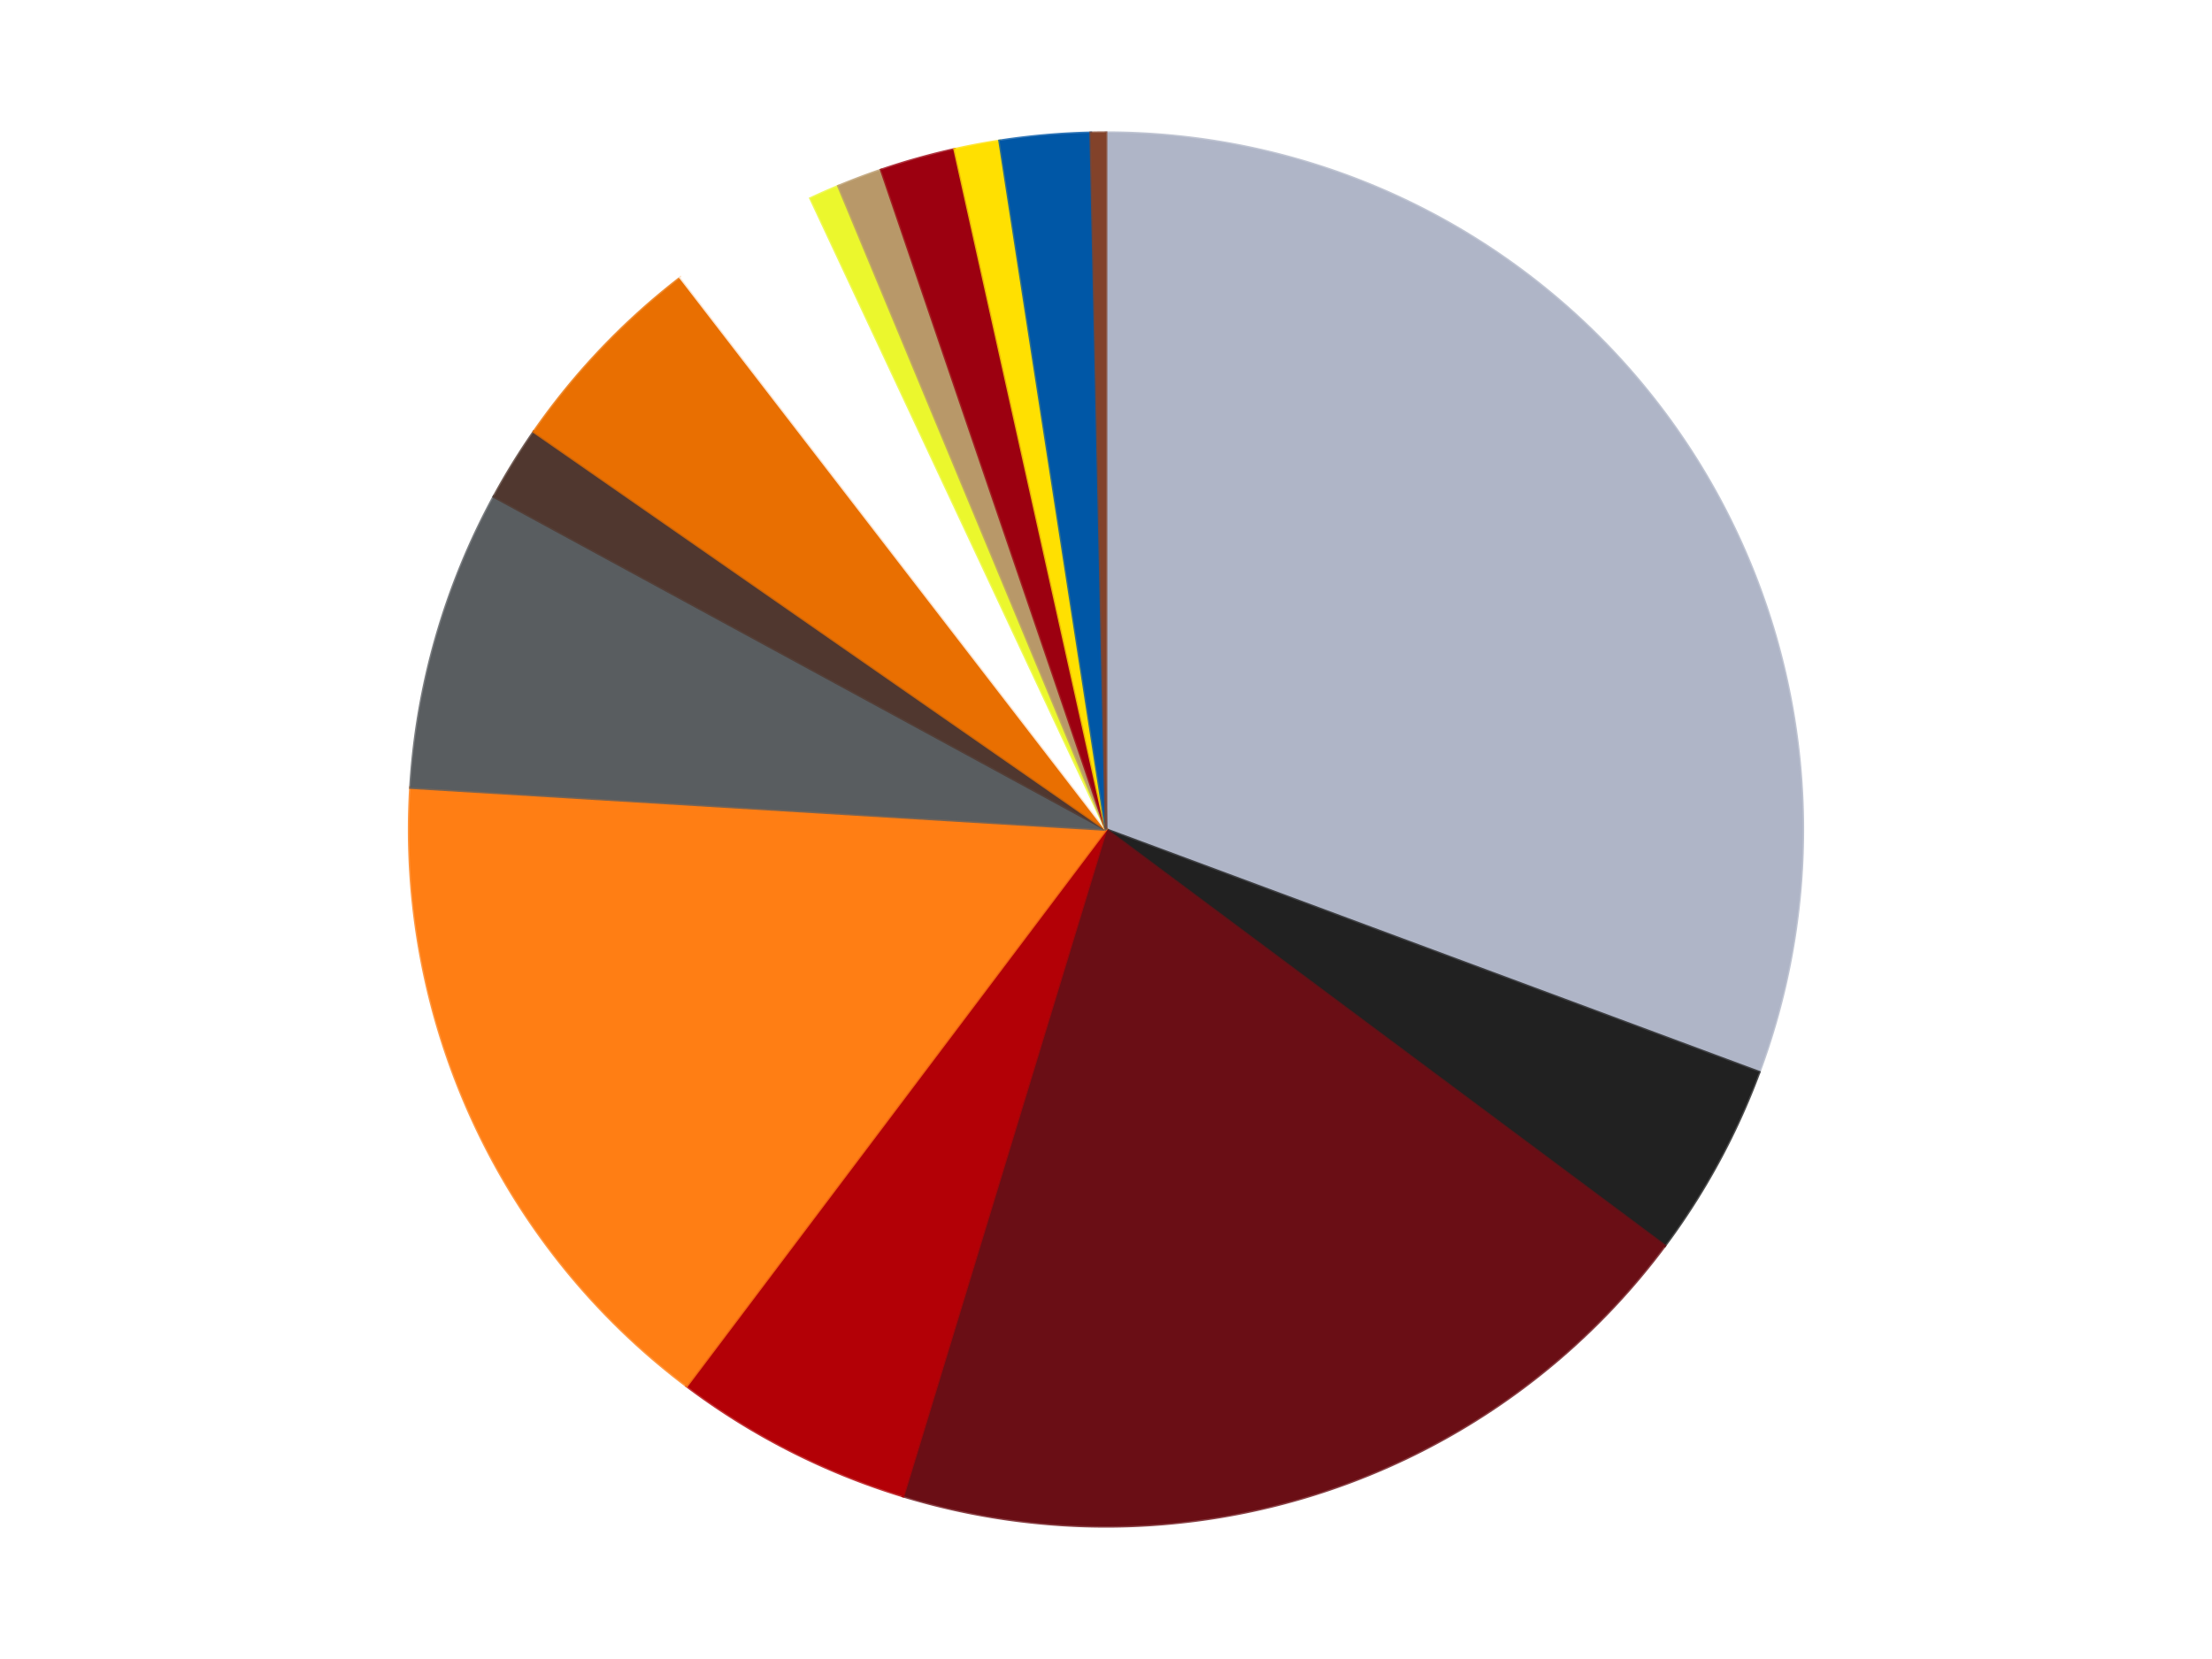
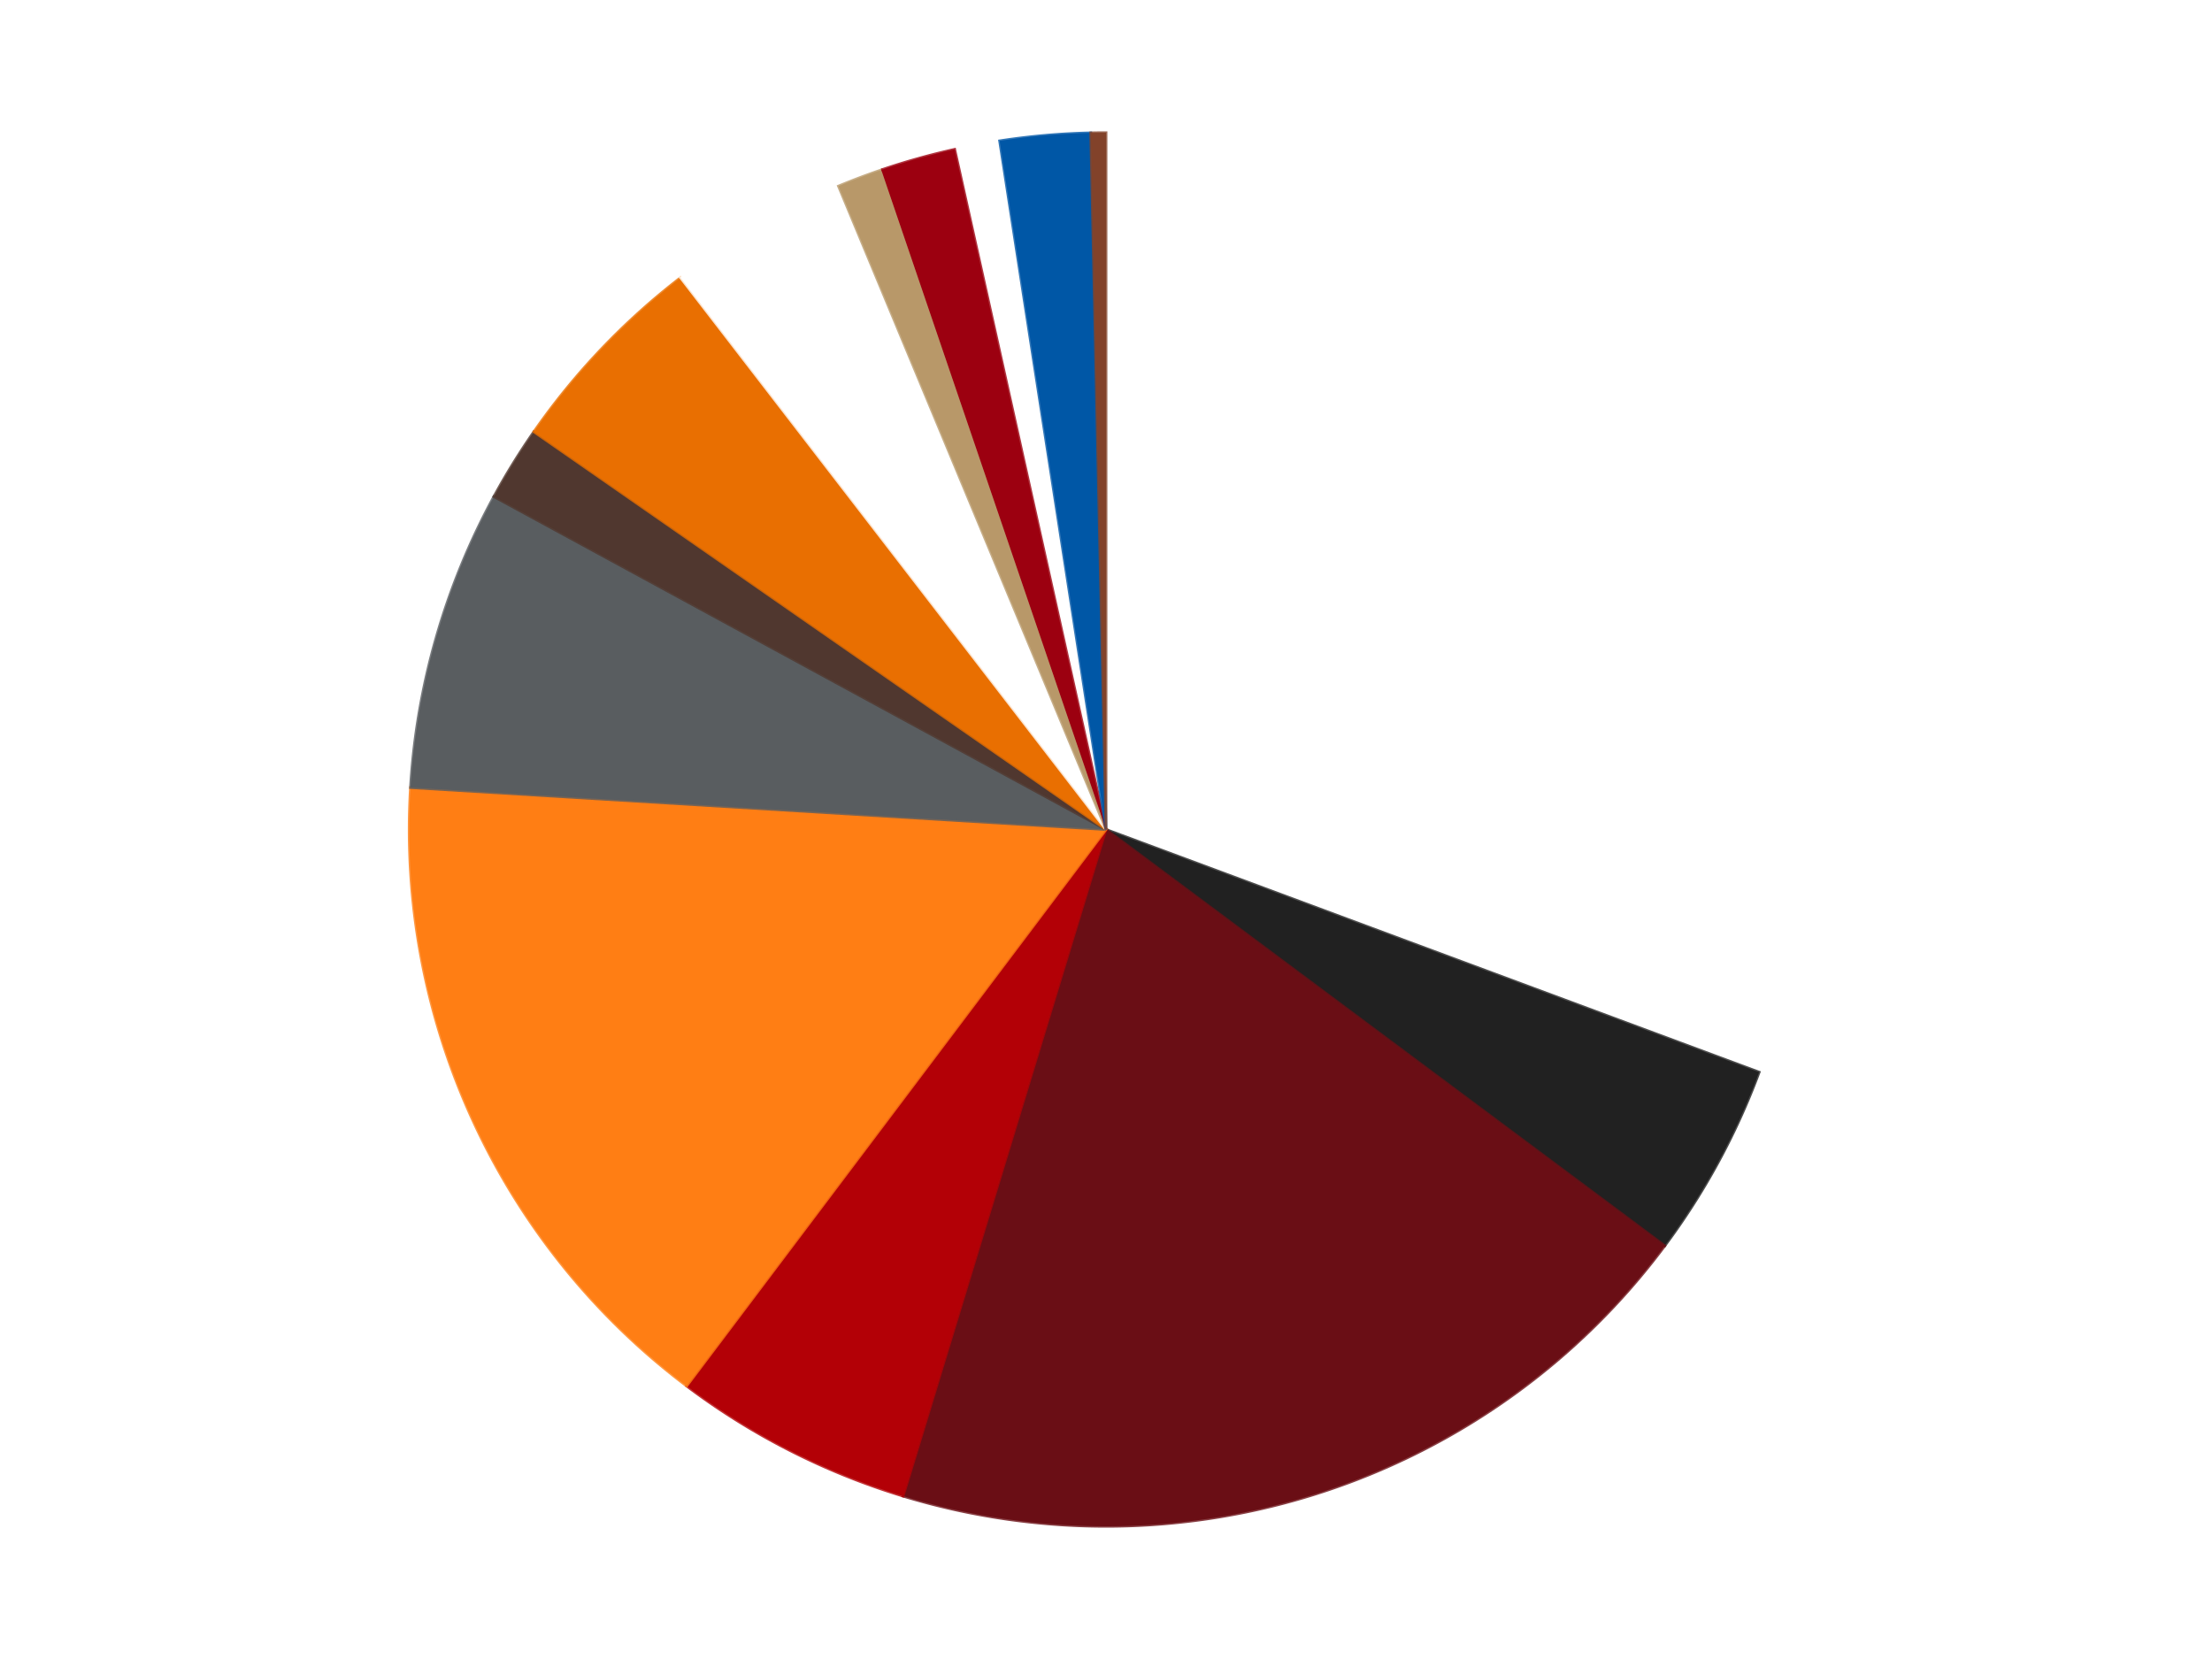
<svg xmlns="http://www.w3.org/2000/svg" xmlns:xlink="http://www.w3.org/1999/xlink" id="chart-aee0a6e4-644f-4b60-8238-2a06f029a19b" class="pygal-chart" viewBox="0 0 800 600">
  <defs>
    <style type="text/css">#chart-aee0a6e4-644f-4b60-8238-2a06f029a19b{-webkit-user-select:none;-webkit-font-smoothing:antialiased;font-family:Consolas,"Liberation Mono",Menlo,Courier,monospace}#chart-aee0a6e4-644f-4b60-8238-2a06f029a19b .title{font-family:Consolas,"Liberation Mono",Menlo,Courier,monospace;font-size:16px}#chart-aee0a6e4-644f-4b60-8238-2a06f029a19b .legends .legend text{font-family:Consolas,"Liberation Mono",Menlo,Courier,monospace;font-size:14px}#chart-aee0a6e4-644f-4b60-8238-2a06f029a19b .axis text{font-family:Consolas,"Liberation Mono",Menlo,Courier,monospace;font-size:10px}#chart-aee0a6e4-644f-4b60-8238-2a06f029a19b .axis text.major{font-family:Consolas,"Liberation Mono",Menlo,Courier,monospace;font-size:10px}#chart-aee0a6e4-644f-4b60-8238-2a06f029a19b .text-overlay text.value{font-family:Consolas,"Liberation Mono",Menlo,Courier,monospace;font-size:16px}#chart-aee0a6e4-644f-4b60-8238-2a06f029a19b .text-overlay text.label{font-family:Consolas,"Liberation Mono",Menlo,Courier,monospace;font-size:10px}#chart-aee0a6e4-644f-4b60-8238-2a06f029a19b .tooltip{font-family:Consolas,"Liberation Mono",Menlo,Courier,monospace;font-size:14px}#chart-aee0a6e4-644f-4b60-8238-2a06f029a19b text.no_data{font-family:Consolas,"Liberation Mono",Menlo,Courier,monospace;font-size:64px}
#chart-aee0a6e4-644f-4b60-8238-2a06f029a19b{background-color:transparent}#chart-aee0a6e4-644f-4b60-8238-2a06f029a19b path,#chart-aee0a6e4-644f-4b60-8238-2a06f029a19b line,#chart-aee0a6e4-644f-4b60-8238-2a06f029a19b rect,#chart-aee0a6e4-644f-4b60-8238-2a06f029a19b circle{-webkit-transition:150ms;-moz-transition:150ms;transition:150ms}#chart-aee0a6e4-644f-4b60-8238-2a06f029a19b .graph &gt; .background{fill:transparent}#chart-aee0a6e4-644f-4b60-8238-2a06f029a19b .plot &gt; .background{fill:transparent}#chart-aee0a6e4-644f-4b60-8238-2a06f029a19b .graph{fill:rgba(0,0,0,.87)}#chart-aee0a6e4-644f-4b60-8238-2a06f029a19b text.no_data{fill:rgba(0,0,0,1)}#chart-aee0a6e4-644f-4b60-8238-2a06f029a19b .title{fill:rgba(0,0,0,1)}#chart-aee0a6e4-644f-4b60-8238-2a06f029a19b .legends .legend text{fill:rgba(0,0,0,.87)}#chart-aee0a6e4-644f-4b60-8238-2a06f029a19b .legends .legend:hover text{fill:rgba(0,0,0,1)}#chart-aee0a6e4-644f-4b60-8238-2a06f029a19b .axis .line{stroke:rgba(0,0,0,1)}#chart-aee0a6e4-644f-4b60-8238-2a06f029a19b .axis .guide.line{stroke:rgba(0,0,0,.54)}#chart-aee0a6e4-644f-4b60-8238-2a06f029a19b .axis .major.line{stroke:rgba(0,0,0,.87)}#chart-aee0a6e4-644f-4b60-8238-2a06f029a19b .axis text.major{fill:rgba(0,0,0,1)}#chart-aee0a6e4-644f-4b60-8238-2a06f029a19b .axis.y .guides:hover .guide.line,#chart-aee0a6e4-644f-4b60-8238-2a06f029a19b .line-graph .axis.x .guides:hover .guide.line,#chart-aee0a6e4-644f-4b60-8238-2a06f029a19b .stackedline-graph .axis.x .guides:hover .guide.line,#chart-aee0a6e4-644f-4b60-8238-2a06f029a19b .xy-graph .axis.x .guides:hover .guide.line{stroke:rgba(0,0,0,1)}#chart-aee0a6e4-644f-4b60-8238-2a06f029a19b .axis .guides:hover text{fill:rgba(0,0,0,1)}#chart-aee0a6e4-644f-4b60-8238-2a06f029a19b .reactive{fill-opacity:1.0;stroke-opacity:.8;stroke-width:1}#chart-aee0a6e4-644f-4b60-8238-2a06f029a19b .ci{stroke:rgba(0,0,0,.87)}#chart-aee0a6e4-644f-4b60-8238-2a06f029a19b .reactive.active,#chart-aee0a6e4-644f-4b60-8238-2a06f029a19b .active .reactive{fill-opacity:0.6;stroke-opacity:.9;stroke-width:4}#chart-aee0a6e4-644f-4b60-8238-2a06f029a19b .ci .reactive.active{stroke-width:1.5}#chart-aee0a6e4-644f-4b60-8238-2a06f029a19b .series text{fill:rgba(0,0,0,1)}#chart-aee0a6e4-644f-4b60-8238-2a06f029a19b .tooltip rect{fill:transparent;stroke:rgba(0,0,0,1);-webkit-transition:opacity 150ms;-moz-transition:opacity 150ms;transition:opacity 150ms}#chart-aee0a6e4-644f-4b60-8238-2a06f029a19b .tooltip .label{fill:rgba(0,0,0,.87)}#chart-aee0a6e4-644f-4b60-8238-2a06f029a19b .tooltip .label{fill:rgba(0,0,0,.87)}#chart-aee0a6e4-644f-4b60-8238-2a06f029a19b .tooltip .legend{font-size:.8em;fill:rgba(0,0,0,.54)}#chart-aee0a6e4-644f-4b60-8238-2a06f029a19b .tooltip .x_label{font-size:.6em;fill:rgba(0,0,0,1)}#chart-aee0a6e4-644f-4b60-8238-2a06f029a19b .tooltip .xlink{font-size:.5em;text-decoration:underline}#chart-aee0a6e4-644f-4b60-8238-2a06f029a19b .tooltip .value{font-size:1.5em}#chart-aee0a6e4-644f-4b60-8238-2a06f029a19b .bound{font-size:.5em}#chart-aee0a6e4-644f-4b60-8238-2a06f029a19b .max-value{font-size:.75em;fill:rgba(0,0,0,.54)}#chart-aee0a6e4-644f-4b60-8238-2a06f029a19b .map-element{fill:transparent;stroke:rgba(0,0,0,.54) !important}#chart-aee0a6e4-644f-4b60-8238-2a06f029a19b .map-element .reactive{fill-opacity:inherit;stroke-opacity:inherit}#chart-aee0a6e4-644f-4b60-8238-2a06f029a19b .color-0,#chart-aee0a6e4-644f-4b60-8238-2a06f029a19b .color-0 a:visited{stroke:#F44336;fill:#F44336}#chart-aee0a6e4-644f-4b60-8238-2a06f029a19b .color-1,#chart-aee0a6e4-644f-4b60-8238-2a06f029a19b .color-1 a:visited{stroke:#3F51B5;fill:#3F51B5}#chart-aee0a6e4-644f-4b60-8238-2a06f029a19b .color-2,#chart-aee0a6e4-644f-4b60-8238-2a06f029a19b .color-2 a:visited{stroke:#009688;fill:#009688}#chart-aee0a6e4-644f-4b60-8238-2a06f029a19b .color-3,#chart-aee0a6e4-644f-4b60-8238-2a06f029a19b .color-3 a:visited{stroke:#FFC107;fill:#FFC107}#chart-aee0a6e4-644f-4b60-8238-2a06f029a19b .color-4,#chart-aee0a6e4-644f-4b60-8238-2a06f029a19b .color-4 a:visited{stroke:#FF5722;fill:#FF5722}#chart-aee0a6e4-644f-4b60-8238-2a06f029a19b .color-5,#chart-aee0a6e4-644f-4b60-8238-2a06f029a19b .color-5 a:visited{stroke:#9C27B0;fill:#9C27B0}#chart-aee0a6e4-644f-4b60-8238-2a06f029a19b .color-6,#chart-aee0a6e4-644f-4b60-8238-2a06f029a19b .color-6 a:visited{stroke:#03A9F4;fill:#03A9F4}#chart-aee0a6e4-644f-4b60-8238-2a06f029a19b .color-7,#chart-aee0a6e4-644f-4b60-8238-2a06f029a19b .color-7 a:visited{stroke:#8BC34A;fill:#8BC34A}#chart-aee0a6e4-644f-4b60-8238-2a06f029a19b .color-8,#chart-aee0a6e4-644f-4b60-8238-2a06f029a19b .color-8 a:visited{stroke:#FF9800;fill:#FF9800}#chart-aee0a6e4-644f-4b60-8238-2a06f029a19b .color-9,#chart-aee0a6e4-644f-4b60-8238-2a06f029a19b .color-9 a:visited{stroke:#E91E63;fill:#E91E63}#chart-aee0a6e4-644f-4b60-8238-2a06f029a19b .color-10,#chart-aee0a6e4-644f-4b60-8238-2a06f029a19b .color-10 a:visited{stroke:#2196F3;fill:#2196F3}#chart-aee0a6e4-644f-4b60-8238-2a06f029a19b .color-11,#chart-aee0a6e4-644f-4b60-8238-2a06f029a19b .color-11 a:visited{stroke:#4CAF50;fill:#4CAF50}#chart-aee0a6e4-644f-4b60-8238-2a06f029a19b .color-12,#chart-aee0a6e4-644f-4b60-8238-2a06f029a19b .color-12 a:visited{stroke:#FFEB3B;fill:#FFEB3B}#chart-aee0a6e4-644f-4b60-8238-2a06f029a19b .color-13,#chart-aee0a6e4-644f-4b60-8238-2a06f029a19b .color-13 a:visited{stroke:#673AB7;fill:#673AB7}#chart-aee0a6e4-644f-4b60-8238-2a06f029a19b .color-14,#chart-aee0a6e4-644f-4b60-8238-2a06f029a19b .color-14 a:visited{stroke:#00BCD4;fill:#00BCD4}#chart-aee0a6e4-644f-4b60-8238-2a06f029a19b .text-overlay .color-0 text{fill:black}#chart-aee0a6e4-644f-4b60-8238-2a06f029a19b .text-overlay .color-1 text{fill:black}#chart-aee0a6e4-644f-4b60-8238-2a06f029a19b .text-overlay .color-2 text{fill:black}#chart-aee0a6e4-644f-4b60-8238-2a06f029a19b .text-overlay .color-3 text{fill:black}#chart-aee0a6e4-644f-4b60-8238-2a06f029a19b .text-overlay .color-4 text{fill:black}#chart-aee0a6e4-644f-4b60-8238-2a06f029a19b .text-overlay .color-5 text{fill:black}#chart-aee0a6e4-644f-4b60-8238-2a06f029a19b .text-overlay .color-6 text{fill:black}#chart-aee0a6e4-644f-4b60-8238-2a06f029a19b .text-overlay .color-7 text{fill:black}#chart-aee0a6e4-644f-4b60-8238-2a06f029a19b .text-overlay .color-8 text{fill:black}#chart-aee0a6e4-644f-4b60-8238-2a06f029a19b .text-overlay .color-9 text{fill:black}#chart-aee0a6e4-644f-4b60-8238-2a06f029a19b .text-overlay .color-10 text{fill:black}#chart-aee0a6e4-644f-4b60-8238-2a06f029a19b .text-overlay .color-11 text{fill:black}#chart-aee0a6e4-644f-4b60-8238-2a06f029a19b .text-overlay .color-12 text{fill:black}#chart-aee0a6e4-644f-4b60-8238-2a06f029a19b .text-overlay .color-13 text{fill:black}#chart-aee0a6e4-644f-4b60-8238-2a06f029a19b .text-overlay .color-14 text{fill:black}
#chart-aee0a6e4-644f-4b60-8238-2a06f029a19b text.no_data{text-anchor:middle}#chart-aee0a6e4-644f-4b60-8238-2a06f029a19b .guide.line{fill:none}#chart-aee0a6e4-644f-4b60-8238-2a06f029a19b .centered{text-anchor:middle}#chart-aee0a6e4-644f-4b60-8238-2a06f029a19b .title{text-anchor:middle}#chart-aee0a6e4-644f-4b60-8238-2a06f029a19b .legends .legend text{fill-opacity:1}#chart-aee0a6e4-644f-4b60-8238-2a06f029a19b .axis.x text{text-anchor:middle}#chart-aee0a6e4-644f-4b60-8238-2a06f029a19b .axis.x:not(.web) text[transform]{text-anchor:start}#chart-aee0a6e4-644f-4b60-8238-2a06f029a19b .axis.x:not(.web) text[transform].backwards{text-anchor:end}#chart-aee0a6e4-644f-4b60-8238-2a06f029a19b .axis.y text{text-anchor:end}#chart-aee0a6e4-644f-4b60-8238-2a06f029a19b .axis.y text[transform].backwards{text-anchor:start}#chart-aee0a6e4-644f-4b60-8238-2a06f029a19b .axis.y2 text{text-anchor:start}#chart-aee0a6e4-644f-4b60-8238-2a06f029a19b .axis.y2 text[transform].backwards{text-anchor:end}#chart-aee0a6e4-644f-4b60-8238-2a06f029a19b .axis .guide.line{stroke-dasharray:4,4;stroke:black}#chart-aee0a6e4-644f-4b60-8238-2a06f029a19b .axis .major.guide.line{stroke-dasharray:6,6;stroke:black}#chart-aee0a6e4-644f-4b60-8238-2a06f029a19b .horizontal .axis.y .guide.line,#chart-aee0a6e4-644f-4b60-8238-2a06f029a19b .horizontal .axis.y2 .guide.line,#chart-aee0a6e4-644f-4b60-8238-2a06f029a19b .vertical .axis.x .guide.line{opacity:0}#chart-aee0a6e4-644f-4b60-8238-2a06f029a19b .horizontal .axis.always_show .guide.line,#chart-aee0a6e4-644f-4b60-8238-2a06f029a19b .vertical .axis.always_show .guide.line{opacity:1 !important}#chart-aee0a6e4-644f-4b60-8238-2a06f029a19b .axis.y .guides:hover .guide.line,#chart-aee0a6e4-644f-4b60-8238-2a06f029a19b .axis.y2 .guides:hover .guide.line,#chart-aee0a6e4-644f-4b60-8238-2a06f029a19b .axis.x .guides:hover .guide.line{opacity:1}#chart-aee0a6e4-644f-4b60-8238-2a06f029a19b .axis .guides:hover text{opacity:1}#chart-aee0a6e4-644f-4b60-8238-2a06f029a19b .nofill{fill:none}#chart-aee0a6e4-644f-4b60-8238-2a06f029a19b .subtle-fill{fill-opacity:.2}#chart-aee0a6e4-644f-4b60-8238-2a06f029a19b .dot{stroke-width:1px;fill-opacity:1;stroke-opacity:1}#chart-aee0a6e4-644f-4b60-8238-2a06f029a19b .dot.active{stroke-width:5px}#chart-aee0a6e4-644f-4b60-8238-2a06f029a19b .dot.negative{fill:transparent}#chart-aee0a6e4-644f-4b60-8238-2a06f029a19b text,#chart-aee0a6e4-644f-4b60-8238-2a06f029a19b tspan{stroke:none !important}#chart-aee0a6e4-644f-4b60-8238-2a06f029a19b .series text.active{opacity:1}#chart-aee0a6e4-644f-4b60-8238-2a06f029a19b .tooltip rect{fill-opacity:.95;stroke-width:.5}#chart-aee0a6e4-644f-4b60-8238-2a06f029a19b .tooltip text{fill-opacity:1}#chart-aee0a6e4-644f-4b60-8238-2a06f029a19b .showable{visibility:hidden}#chart-aee0a6e4-644f-4b60-8238-2a06f029a19b .showable.shown{visibility:visible}#chart-aee0a6e4-644f-4b60-8238-2a06f029a19b .gauge-background{fill:rgba(229,229,229,1);stroke:none}#chart-aee0a6e4-644f-4b60-8238-2a06f029a19b .bg-lines{stroke:transparent;stroke-width:2px}</style>
    <script type="text/javascript">window.pygal = window.pygal || {};window.pygal.config = window.pygal.config || {};window.pygal.config['aee0a6e4-644f-4b60-8238-2a06f029a19b'] = {"allow_interruptions": false, "box_mode": "extremes", "classes": ["pygal-chart"], "css": ["file://style.css", "file://graph.css"], "defs": [], "disable_xml_declaration": false, "dots_size": 2.5, "dynamic_print_values": false, "explicit_size": false, "fill": false, "force_uri_protocol": "https", "formatter": null, "half_pie": false, "height": 600, "include_x_axis": false, "inner_radius": 0, "interpolate": null, "interpolation_parameters": {}, "interpolation_precision": 250, "inverse_y_axis": false, "js": ["//kozea.github.io/pygal.js/2.0.x/pygal-tooltips.min.js"], "legend_at_bottom": false, "legend_at_bottom_columns": null, "legend_box_size": 12, "logarithmic": false, "margin": 20, "margin_bottom": null, "margin_left": null, "margin_right": null, "margin_top": null, "max_scale": 16, "min_scale": 4, "missing_value_fill_truncation": "x", "no_data_text": "No data", "no_prefix": false, "order_min": null, "pretty_print": false, "print_labels": false, "print_values": false, "print_values_position": "center", "print_zeroes": true, "range": null, "rounded_bars": null, "secondary_range": null, "show_dots": true, "show_legend": false, "show_minor_x_labels": true, "show_minor_y_labels": true, "show_only_major_dots": false, "show_x_guides": false, "show_x_labels": true, "show_y_guides": true, "show_y_labels": true, "spacing": 10, "stack_from_top": false, "strict": false, "stroke": true, "stroke_style": null, "style": {"background": "transparent", "ci_colors": [], "colors": ["#F44336", "#3F51B5", "#009688", "#FFC107", "#FF5722", "#9C27B0", "#03A9F4", "#8BC34A", "#FF9800", "#E91E63", "#2196F3", "#4CAF50", "#FFEB3B", "#673AB7", "#00BCD4", "#CDDC39", "#9E9E9E", "#607D8B"], "dot_opacity": "1", "font_family": "Consolas, \"Liberation Mono\", Menlo, Courier, monospace", "foreground": "rgba(0, 0, 0, .87)", "foreground_strong": "rgba(0, 0, 0, 1)", "foreground_subtle": "rgba(0, 0, 0, .54)", "guide_stroke_color": "black", "guide_stroke_dasharray": "4,4", "label_font_family": "Consolas, \"Liberation Mono\", Menlo, Courier, monospace", "label_font_size": 10, "legend_font_family": "Consolas, \"Liberation Mono\", Menlo, Courier, monospace", "legend_font_size": 14, "major_guide_stroke_color": "black", "major_guide_stroke_dasharray": "6,6", "major_label_font_family": "Consolas, \"Liberation Mono\", Menlo, Courier, monospace", "major_label_font_size": 10, "no_data_font_family": "Consolas, \"Liberation Mono\", Menlo, Courier, monospace", "no_data_font_size": 64, "opacity": "1.0", "opacity_hover": "0.6", "plot_background": "transparent", "stroke_opacity": ".8", "stroke_opacity_hover": ".9", "stroke_width": "1", "stroke_width_hover": "4", "title_font_family": "Consolas, \"Liberation Mono\", Menlo, Courier, monospace", "title_font_size": 16, "tooltip_font_family": "Consolas, \"Liberation Mono\", Menlo, Courier, monospace", "tooltip_font_size": 14, "transition": "150ms", "value_background": "rgba(229, 229, 229, 1)", "value_colors": [], "value_font_family": "Consolas, \"Liberation Mono\", Menlo, Courier, monospace", "value_font_size": 16, "value_label_font_family": "Consolas, \"Liberation Mono\", Menlo, Courier, monospace", "value_label_font_size": 10}, "title": null, "tooltip_border_radius": 0, "tooltip_fancy_mode": true, "truncate_label": null, "truncate_legend": null, "width": 800, "x_label_rotation": 0, "x_labels": null, "x_labels_major": null, "x_labels_major_count": null, "x_labels_major_every": null, "x_title": null, "xrange": null, "y_label_rotation": 0, "y_labels": null, "y_labels_major": null, "y_labels_major_count": null, "y_labels_major_every": null, "y_title": null, "zero": 0, "legends": ["Light Bluish Gray", "Black", "Dark Red", "Red", "Orange", "Dark Bluish Gray", "Dark Brown", "Trans-Orange", "White", "Trans-Yellow", "Dark Tan", "Trans-Red", "Yellow", "Blue", "Reddish Brown"]}</script>
    <script type="text/javascript" xlink:href="https://kozea.github.io/pygal.js/2.0.x/pygal-tooltips.min.js" />
  </defs>
  <title>Pygal</title>
  <g class="graph pie-graph vertical">
-     <rect x="0" y="0" width="800" height="600" class="background" />
    <g transform="translate(20, 20)" class="plot">
      <rect x="0" y="0" width="760" height="560" class="background" />
      <g class="series serie-0 color-0">
        <g class="slices">
          <g class="slice" style="fill: #AFB5C7; stroke: #AFB5C7">
-             <path d="M380 28 A252 252 0 0 1 616.221 367.771 L380 280 A0 0 0 0 0 380 280 z" class="slice reactive tooltip-trigger" />
            <desc class="value">88</desc>
            <desc class="x centered">483.45430393444997</desc>
            <desc class="y centered">208.07499045923979</desc>
          </g>
        </g>
      </g>
      <g class="series serie-1 color-1">
        <g class="slices">
          <g class="slice" style="fill: #212121; stroke: #212121">
            <path d="M616.221 367.771 A252 252 0 0 1 582.074 430.566 L380 280 A0 0 0 0 0 380 280 z" class="slice reactive tooltip-trigger" />
            <desc class="value">13</desc>
            <desc class="x centered">490.69254361477874</desc>
            <desc class="y centered">340.1926971325451</desc>
          </g>
        </g>
      </g>
      <g class="series serie-2 color-2">
        <g class="slices">
          <g class="slice" style="fill: #6A0E15; stroke: #6A0E15">
            <path d="M582.074 430.566 A252 252 0 0 1 306.601 521.074 L380 280 A0 0 0 0 0 380 280 z" class="slice reactive tooltip-trigger" />
            <desc class="value">56</desc>
            <desc class="x centered">419.32944999944385</desc>
            <desc class="y centered">399.70461295514576</desc>
          </g>
        </g>
      </g>
      <g class="series serie-3 color-3">
        <g class="slices">
          <g class="slice" style="fill: #B30006; stroke: #B30006">
            <path d="M306.601 521.074 A252 252 0 0 1 228.33 481.247 L380 280 A0 0 0 0 0 380 280 z" class="slice reactive tooltip-trigger" />
            <desc class="value">16</desc>
            <desc class="x centered">322.85865100220116</desc>
            <desc class="y centered">392.2981132286369</desc>
          </g>
        </g>
      </g>
      <g class="series serie-4 color-4">
        <g class="slices">
          <g class="slice" style="fill: #FF7E14; stroke: #FF7E14">
            <path d="M228.33 481.247 A252 252 0 0 1 128.457 264.838 L380 280 A0 0 0 0 0 380 280 z" class="slice reactive tooltip-trigger" />
            <desc class="value">45</desc>
            <desc class="x centered">265.5956233814565</desc>
            <desc class="y centered">332.79809286823206</desc>
          </g>
        </g>
      </g>
      <g class="series serie-5 color-5">
        <g class="slices">
          <g class="slice" style="fill: #595D60; stroke: #595D60">
            <path d="M128.457 264.838 A252 252 0 0 1 158.615 159.615 L380 280 A0 0 0 0 0 380 280 z" class="slice reactive tooltip-trigger" />
            <desc class="value">20</desc>
            <desc class="x centered">258.876803108642</desc>
            <desc class="y centered">245.28442460771657</desc>
          </g>
        </g>
      </g>
      <g class="series serie-6 color-6">
        <g class="slices">
          <g class="slice" style="fill: #50372F; stroke: #50372F">
            <path d="M158.615 159.615 A252 252 0 0 1 173.091 136.15 L380 280 A0 0 0 0 0 380 280 z" class="slice reactive tooltip-trigger" />
            <desc class="value">5</desc>
            <desc class="x centered">272.76600414313964</desc>
            <desc class="y centered">213.8420818603634</desc>
          </g>
        </g>
      </g>
      <g class="series serie-7 color-7">
        <g class="slices">
          <g class="slice" style="fill: #E96F01; stroke: #E96F01">
            <path d="M173.091 136.15 A252 252 0 0 1 226.137 80.425 L380 280 A0 0 0 0 0 380 280 z" class="slice reactive tooltip-trigger" />
            <desc class="value">14</desc>
            <desc class="x centered">288.7374378895936</desc>
            <desc class="y centered">193.1256956456962</desc>
          </g>
        </g>
      </g>
      <g class="series serie-8 color-8">
        <g class="slices">
          <g class="slice" style="fill: #FFFFFF; stroke: #FFFFFF">
            <path d="M226.137 80.425 A252 252 0 0 1 273.153 51.773 L380 280 A0 0 0 0 0 380 280 z" class="slice reactive tooltip-trigger" />
            <desc class="value">10</desc>
            <desc class="x centered">314.4299784181896</desc>
            <desc class="y centered">172.40551933411774</desc>
          </g>
        </g>
      </g>
      <g class="series serie-9 color-9">
        <g class="slices">
          <g class="slice" style="fill: #EBF72D; stroke: #EBF72D">
-             <path d="M273.153 51.773 A252 252 0 0 1 283.245 47.315 L380 280 A0 0 0 0 0 380 280 z" class="slice reactive tooltip-trigger" />
            <desc class="value">2</desc>
            <desc class="x centered">329.0873993919212</desc>
            <desc class="y centered">164.74416674492238</desc>
          </g>
        </g>
      </g>
      <g class="series serie-10 color-10">
        <g class="slices">
          <g class="slice" style="fill: #B89869; stroke: #B89869">
            <path d="M283.245 47.315 A252 252 0 0 1 298.725 41.466 L380 280 A0 0 0 0 0 380 280 z" class="slice reactive tooltip-trigger" />
            <desc class="value">3</desc>
            <desc class="x centered">335.4686207399949</desc>
            <desc class="y centered">162.13161466618124</desc>
          </g>
        </g>
      </g>
      <g class="series serie-11 color-11">
        <g class="slices">
          <g class="slice" style="fill: #9C0010; stroke: #9C0010">
-             <path d="M298.725 41.466 A252 252 0 0 1 325.27 34.015 L380 280 A0 0 0 0 0 380 280 z" class="slice reactive tooltip-trigger" />
+             <path d="M298.725 41.466 A252 252 0 0 1 325.27 34.015 L380 280 A0 0 0 0 0 380 280 " class="slice reactive tooltip-trigger" />
            <desc class="value">5</desc>
            <desc class="x centered">345.9478676431355</desc>
            <desc class="y centered">158.6886143762648</desc>
          </g>
        </g>
      </g>
      <g class="series serie-12 color-12">
        <g class="slices">
          <g class="slice" style="fill: #FFE001; stroke: #FFE001">
-             <path d="M325.27 34.015 A252 252 0 0 1 341.532 30.953 L380 280 A0 0 0 0 0 380 280 z" class="slice reactive tooltip-trigger" />
            <desc class="value">3</desc>
            <desc class="x centered">356.68807979892085</desc>
            <desc class="y centered">156.17530788837584</desc>
          </g>
        </g>
      </g>
      <g class="series serie-13 color-13">
        <g class="slices">
          <g class="slice" style="fill: #0057A6; stroke: #0057A6">
            <path d="M341.532 30.953 A252 252 0 0 1 374.483 28.06 L380 280 A0 0 0 0 0 380 280 z" class="slice reactive tooltip-trigger" />
            <desc class="value">6</desc>
            <desc class="x centered">368.98021060563343</desc>
            <desc class="y centered">154.4828129629101</desc>
          </g>
        </g>
      </g>
      <g class="series serie-14 color-14">
        <g class="slices">
          <g class="slice" style="fill: #82422A; stroke: #82422A">
            <path d="M374.483 28.06 A252 252 0 0 1 380 28 L380 280 A0 0 0 0 0 380 280 z" class="slice reactive tooltip-trigger" />
            <desc class="value">1</desc>
            <desc class="x centered">378.6207917444578</desc>
            <desc class="y centered">154.00754869998025</desc>
          </g>
        </g>
      </g>
    </g>
    <g class="titles" />
    <g transform="translate(20, 20)" class="plot overlay">
      <g class="series serie-0 color-0" />
      <g class="series serie-1 color-1" />
      <g class="series serie-2 color-2" />
      <g class="series serie-3 color-3" />
      <g class="series serie-4 color-4" />
      <g class="series serie-5 color-5" />
      <g class="series serie-6 color-6" />
      <g class="series serie-7 color-7" />
      <g class="series serie-8 color-8" />
      <g class="series serie-9 color-9" />
      <g class="series serie-10 color-10" />
      <g class="series serie-11 color-11" />
      <g class="series serie-12 color-12" />
      <g class="series serie-13 color-13" />
      <g class="series serie-14 color-14" />
    </g>
    <g transform="translate(20, 20)" class="plot text-overlay">
      <g class="series serie-0 color-0" />
      <g class="series serie-1 color-1" />
      <g class="series serie-2 color-2" />
      <g class="series serie-3 color-3" />
      <g class="series serie-4 color-4" />
      <g class="series serie-5 color-5" />
      <g class="series serie-6 color-6" />
      <g class="series serie-7 color-7" />
      <g class="series serie-8 color-8" />
      <g class="series serie-9 color-9" />
      <g class="series serie-10 color-10" />
      <g class="series serie-11 color-11" />
      <g class="series serie-12 color-12" />
      <g class="series serie-13 color-13" />
      <g class="series serie-14 color-14" />
    </g>
    <g transform="translate(20, 20)" class="plot tooltip-overlay">
      <g transform="translate(0 0)" style="opacity: 0" class="tooltip">
-         <rect rx="0" ry="0" width="0" height="0" class="tooltip-box" />
        <g class="text" />
      </g>
    </g>
  </g>
</svg>